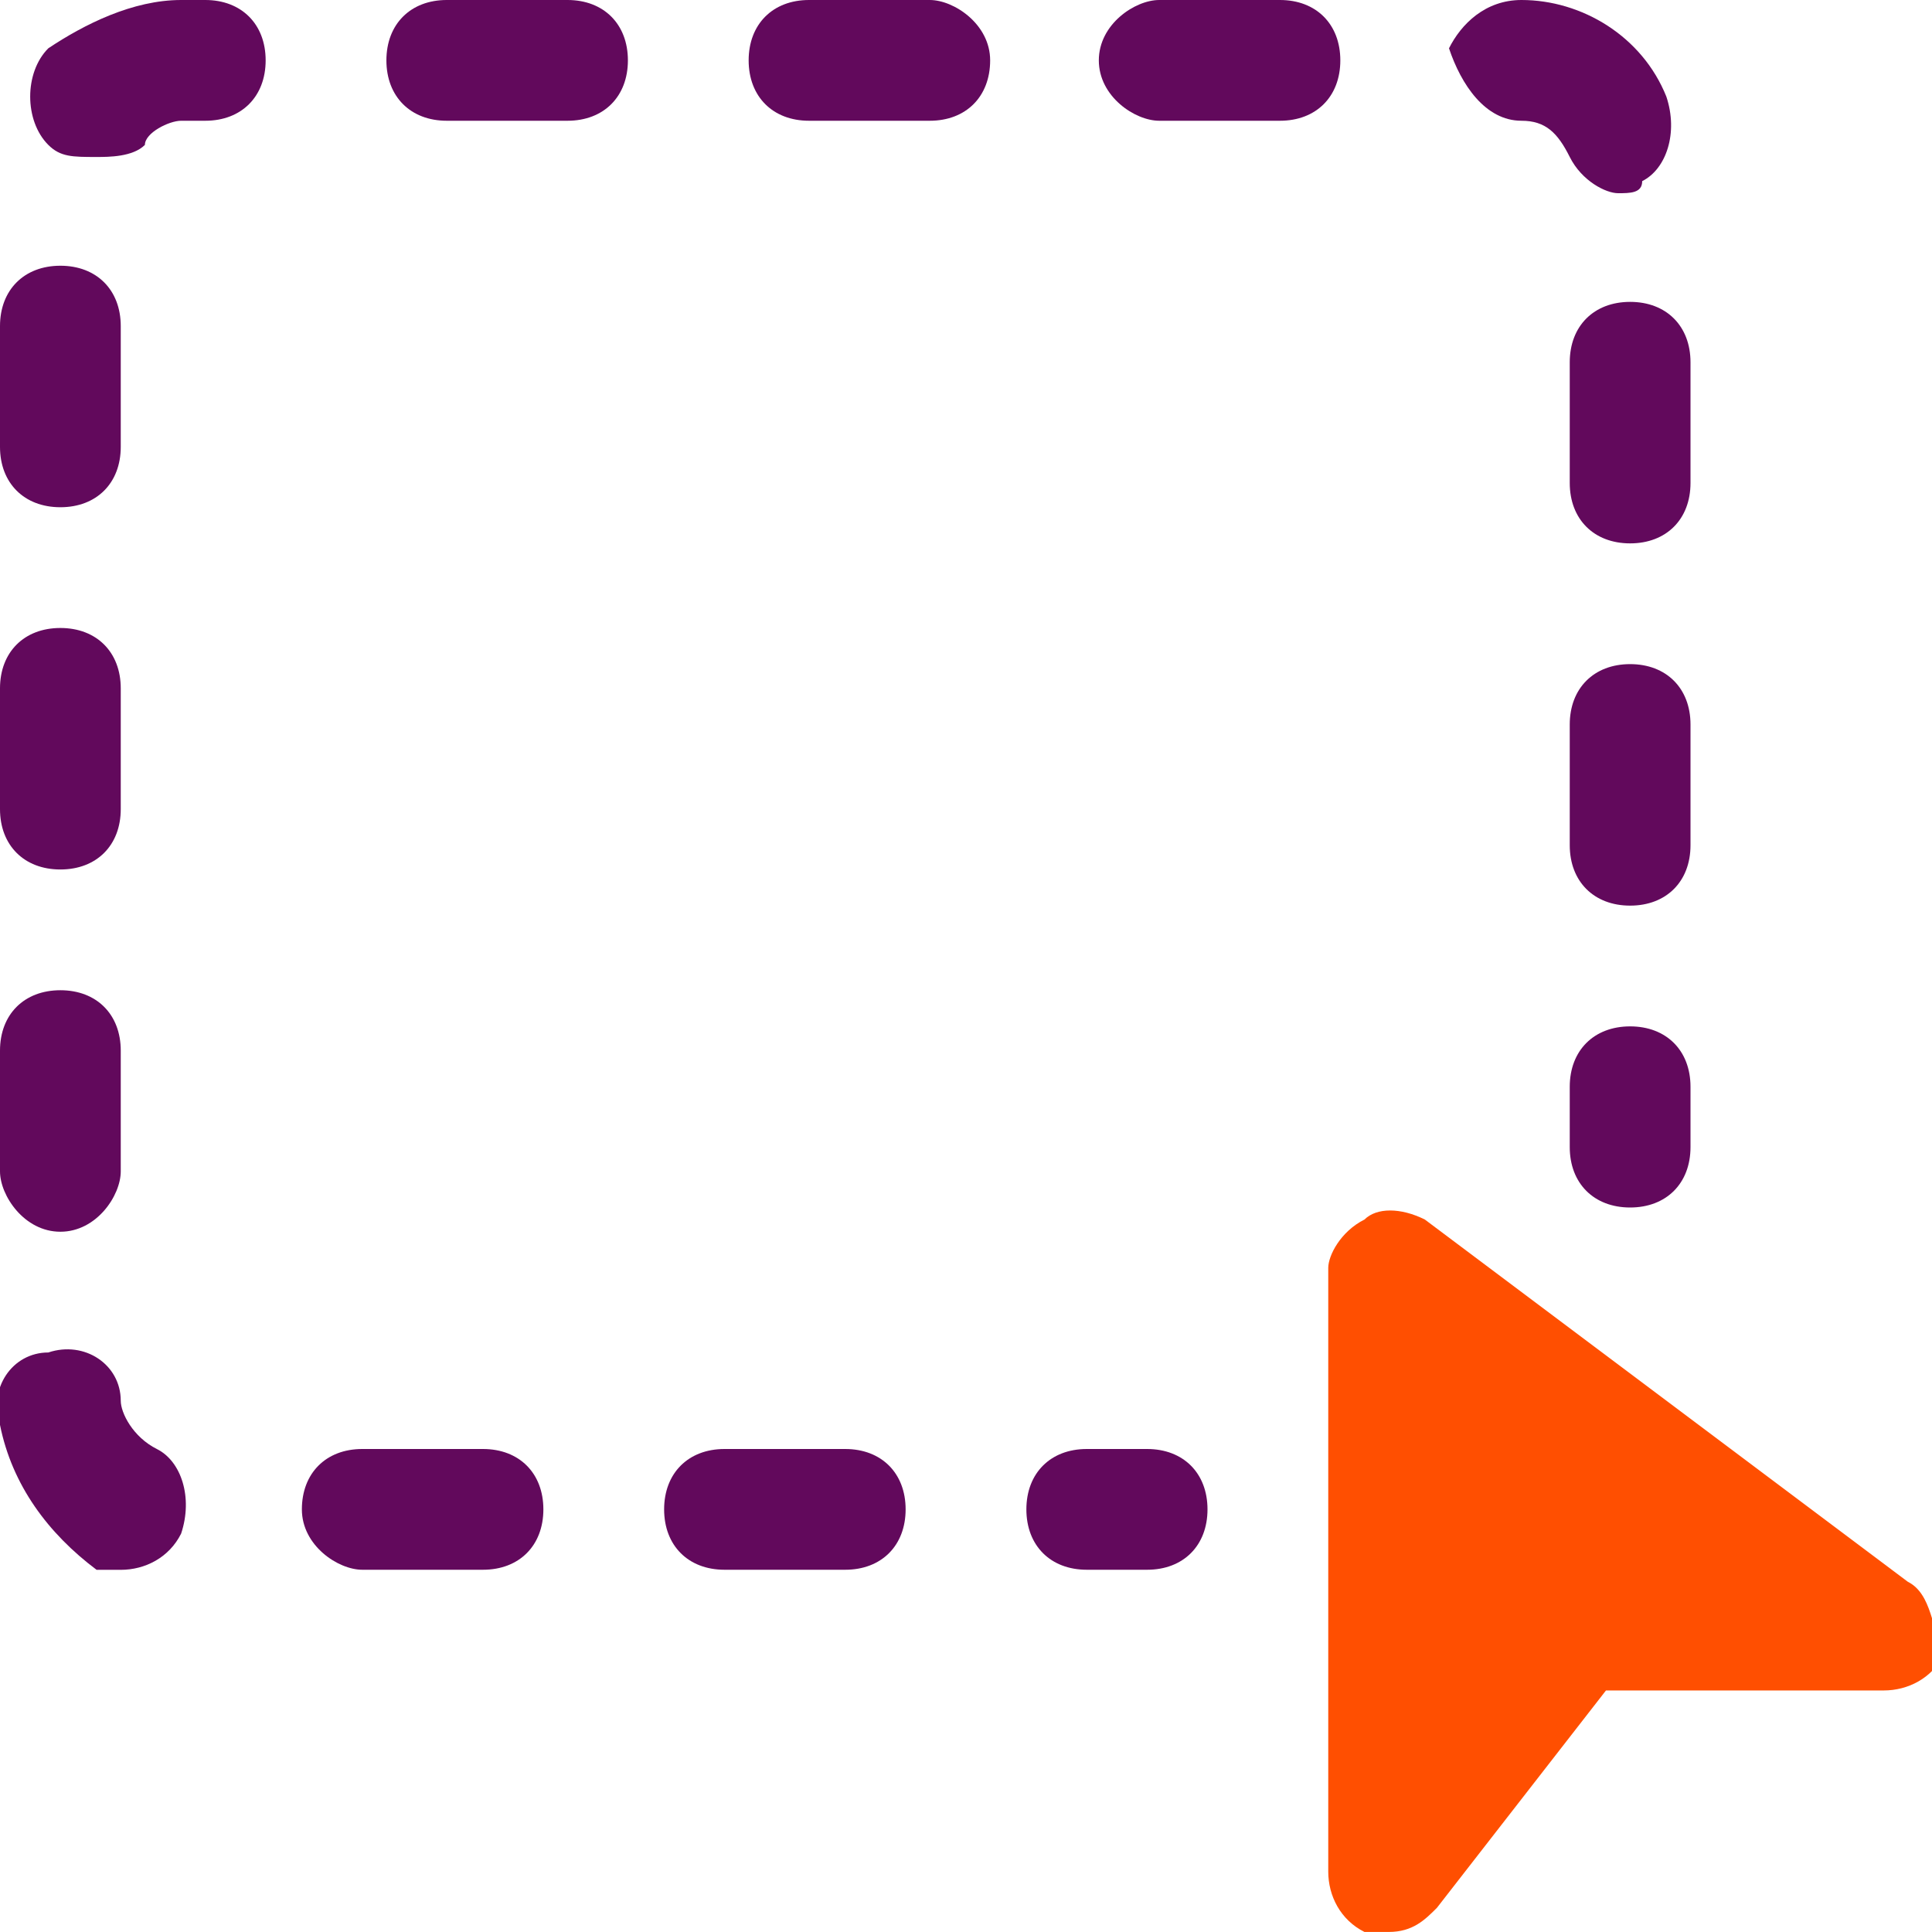
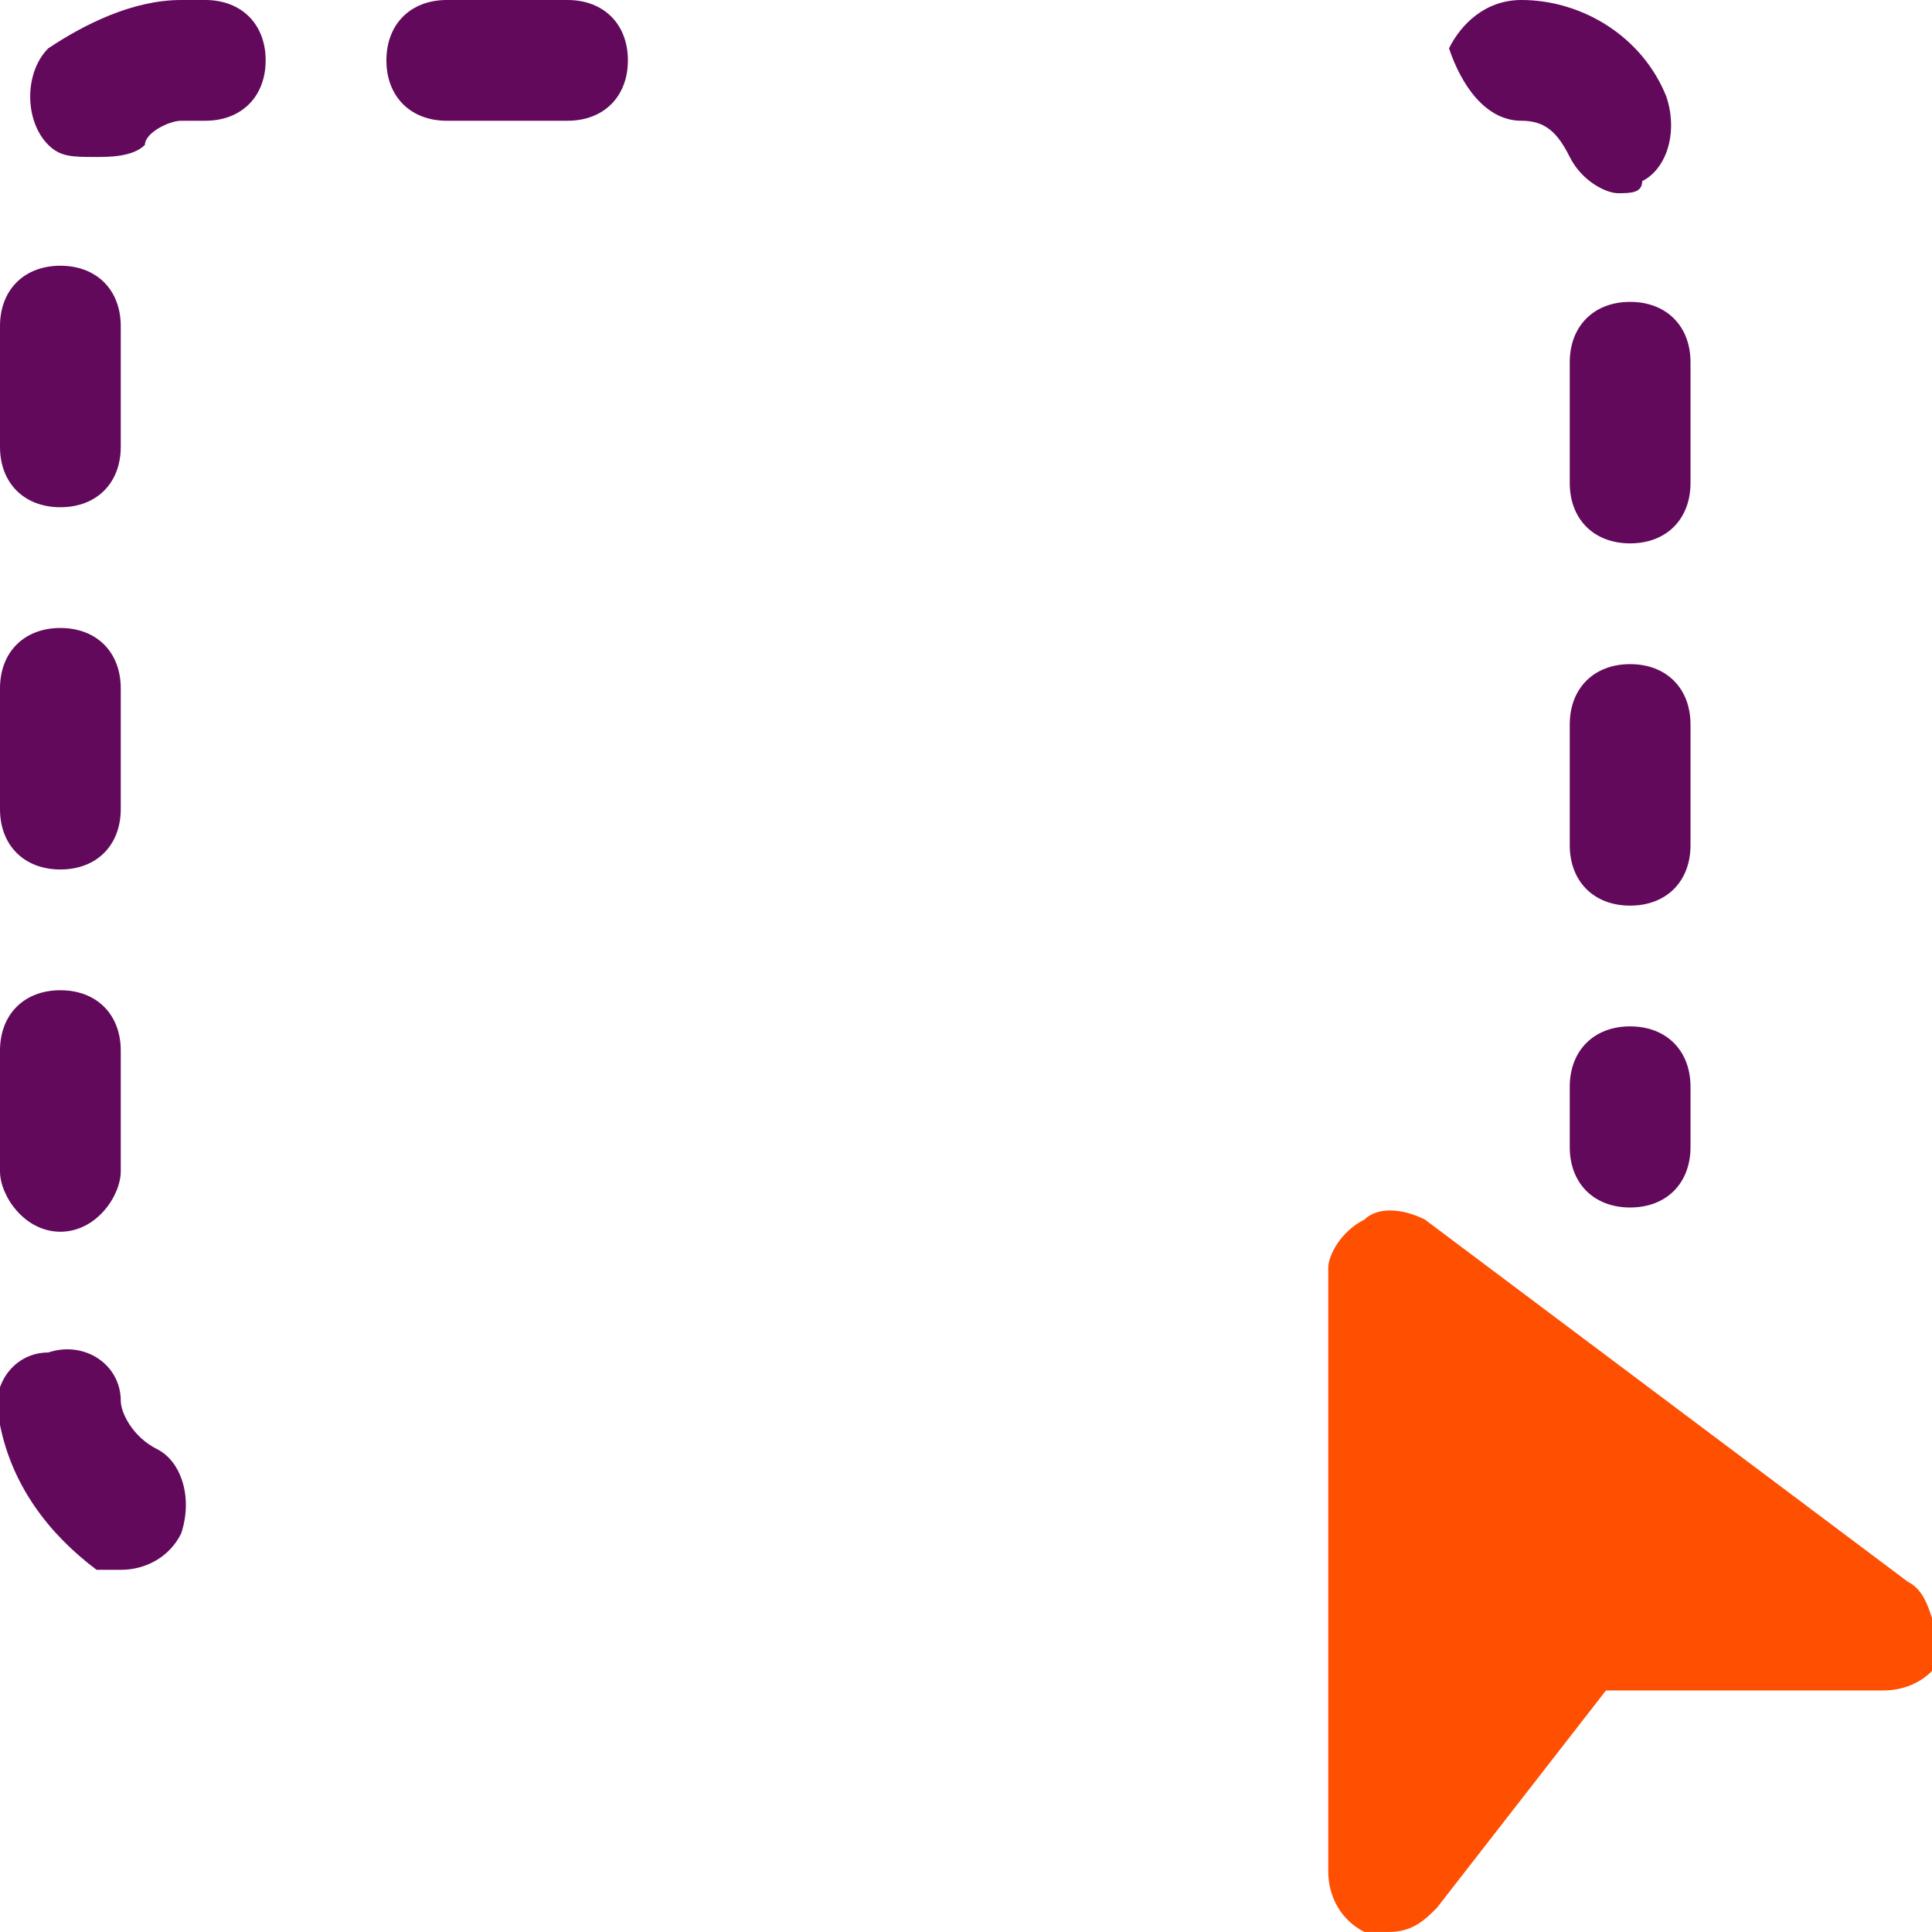
<svg xmlns="http://www.w3.org/2000/svg" width="48" height="48" viewBox="0 0 48 48" fill="none">
  <g clip-path="url(#clip0_1210_462)">
    <path d="M34.5 46.5V31.5L46.5 40.5H39L34.5 46.5Z" fill="#FF4F01" />
-     <path d="M28.5 36H27C26.1 36 25.5 36.6 25.5 37.5C25.5 38.4 26.1 39 27 39H28.5C29.4 39 30 38.4 30 37.5C30 36.6 29.4 36 28.5 36Z" fill="#62095C" />
    <path d="M1.5 21.602C2.4 21.602 3 21.002 3 20.102V17.102C3 16.202 2.4 15.602 1.5 15.602C0.6 15.602 0 16.202 0 17.102V20.102C0 21.002 0.6 21.602 1.5 21.602Z" fill="#62095C" />
    <path d="M1.5 30.602C2.4 30.602 3 29.702 3 29.102V26.102C3 25.202 2.4 24.602 1.5 24.602C0.6 24.602 0 25.202 0 26.102V29.102C0 29.702 0.6 30.602 1.5 30.602Z" fill="#62095C" />
    <path d="M1.5 12.602C2.4 12.602 3 12.002 3 11.102V8.102C3 7.202 2.4 6.602 1.5 6.602C0.6 6.602 0 7.202 0 8.102V11.102C0 12.002 0.6 12.602 1.5 12.602Z" fill="#62095C" />
    <path d="M42 9C42 8.1 41.4 7.5 40.5 7.5C39.6 7.5 39 8.1 39 9V12C39 12.9 39.6 13.5 40.5 13.5C41.4 13.5 42 12.9 42 12V9Z" fill="#62095C" />
    <path d="M42 18C42 17.1 41.4 16.5 40.5 16.5C39.6 16.5 39 17.1 39 18V21C39 21.9 39.6 22.5 40.5 22.5C41.4 22.5 42 21.9 42 21V18Z" fill="#62095C" />
    <path d="M37.8 3C38.4 3 38.7 3.3 39 3.9C39.3 4.5 39.9 4.8 40.2 4.8C40.5 4.8 40.8 4.8 40.8 4.5C41.4 4.2 41.7 3.3 41.4 2.4C40.8 0.9 39.3 0 37.8 0C36.9 0 36.3 0.6 36 1.2C36.3 2.1 36.9 3 37.8 3Z" fill="#62095C" />
    <path d="M3.9 36.002C3.3 35.702 3 35.102 3 34.801C3 33.901 2.1 33.301 1.2 33.602C0.3 33.602 -0.3 34.502 -8.61287e-05 35.401C0.3 36.901 1.2 38.102 2.4 39.002H3C3.6 39.002 4.2 38.702 4.5 38.102C4.8 37.202 4.5 36.301 3.9 36.002Z" fill="#62095C" />
-     <path d="M12 36H9C8.1 36 7.5 36.6 7.5 37.5C7.5 38.4 8.4 39 9 39H12C12.9 39 13.5 38.4 13.5 37.5C13.5 36.6 12.9 36 12 36Z" fill="#62095C" />
-     <path d="M31.8 0H28.8C28.2 0 27.3 0.6 27.3 1.5C27.3 2.4 28.2 3 28.8 3H31.8C32.7 3 33.3 2.4 33.3 1.5C33.3 0.6 32.7 0 31.8 0Z" fill="#62095C" />
-     <path d="M23.1 0H20.1C19.2 0 18.6 0.6 18.6 1.5C18.6 2.4 19.2 3 20.1 3H23.1C24 3 24.6 2.4 24.6 1.5C24.6 0.6 23.7 0 23.1 0Z" fill="#62095C" />
    <path d="M14.1 0H11.1C10.2 0 9.6 0.6 9.6 1.5C9.6 2.4 10.2 3 11.1 3H14.1C15 3 15.6 2.4 15.6 1.5C15.6 0.6 15 0 14.1 0Z" fill="#62095C" />
    <path d="M5.1 0H4.5C3.3 0 2.1 0.6 1.2 1.2C0.6 1.8 0.6 3 1.2 3.6C1.5 3.9 1.8 3.9 2.4 3.9C2.7 3.9 3.3 3.9 3.6 3.6C3.6 3.3 4.2 3 4.5 3H5.1C6 3 6.6 2.4 6.6 1.5C6.6 0.6 6 0 5.1 0Z" fill="#62095C" />
-     <path d="M21 36H18C17.1 36 16.5 36.6 16.5 37.5C16.5 38.4 17.1 39 18 39H21C21.9 39 22.5 38.4 22.5 37.5C22.5 36.6 21.9 36 21 36Z" fill="#62095C" />
    <path d="M40.5 25.5C39.6 25.5 39 26.1 39 27V28.5C39 29.4 39.6 30 40.5 30C41.4 30 42 29.4 42 28.5V27C42 26.1 41.4 25.5 40.5 25.5Z" fill="#62095C" />
    <path d="M47.4 39.299L35.4 30.299C34.8 29.999 34.2 29.999 33.9 30.299C33.3 30.599 33 31.199 33 31.499V46.499C33 47.099 33.3 47.699 33.9 47.999H34.5C35.1 47.999 35.4 47.699 35.7 47.399L39.9 41.999H46.8C47.4 41.999 48 41.699 48.3 41.099C48 40.499 48 39.599 47.4 39.299ZM39 38.999C38.4 38.999 38.1 39.299 37.8 39.599L36 41.999V34.499L42 38.999H39Z" fill="#FF4F01" />
  </g>
  <defs>
    <clipPath id="clip0_1210_462">
      <rect width="48" height="48" fill="white" />
    </clipPath>
  </defs>
</svg>